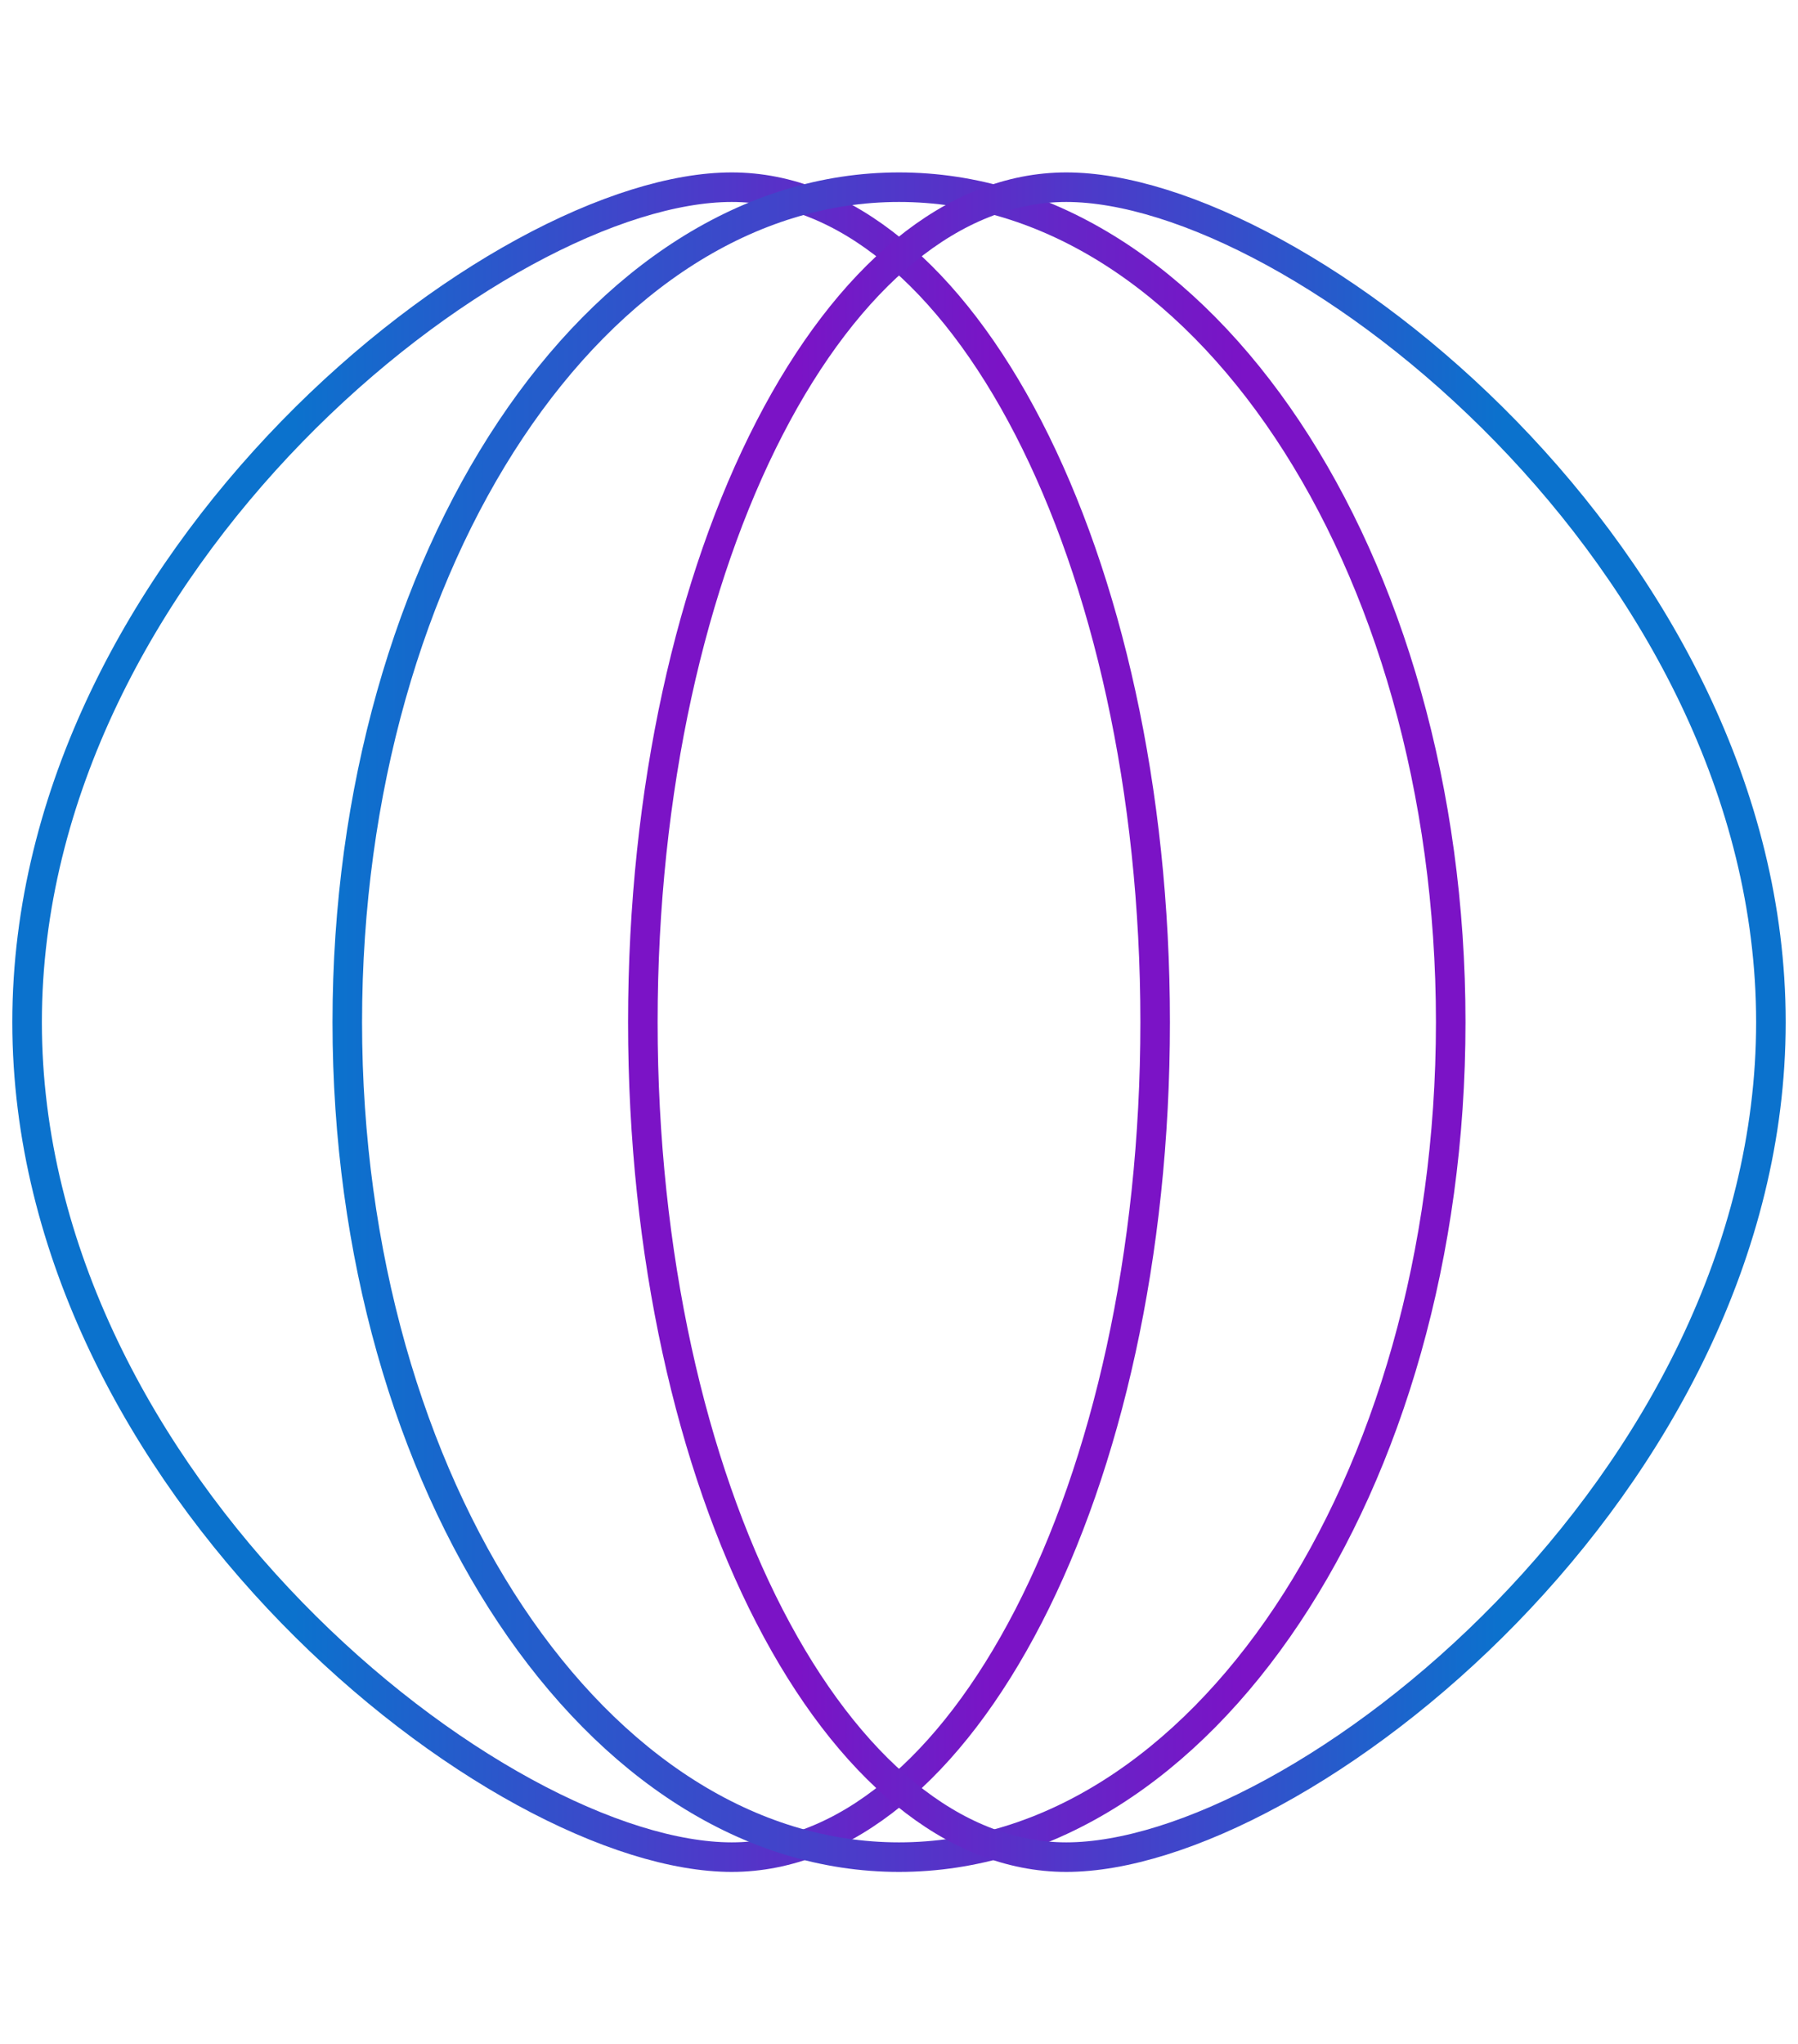
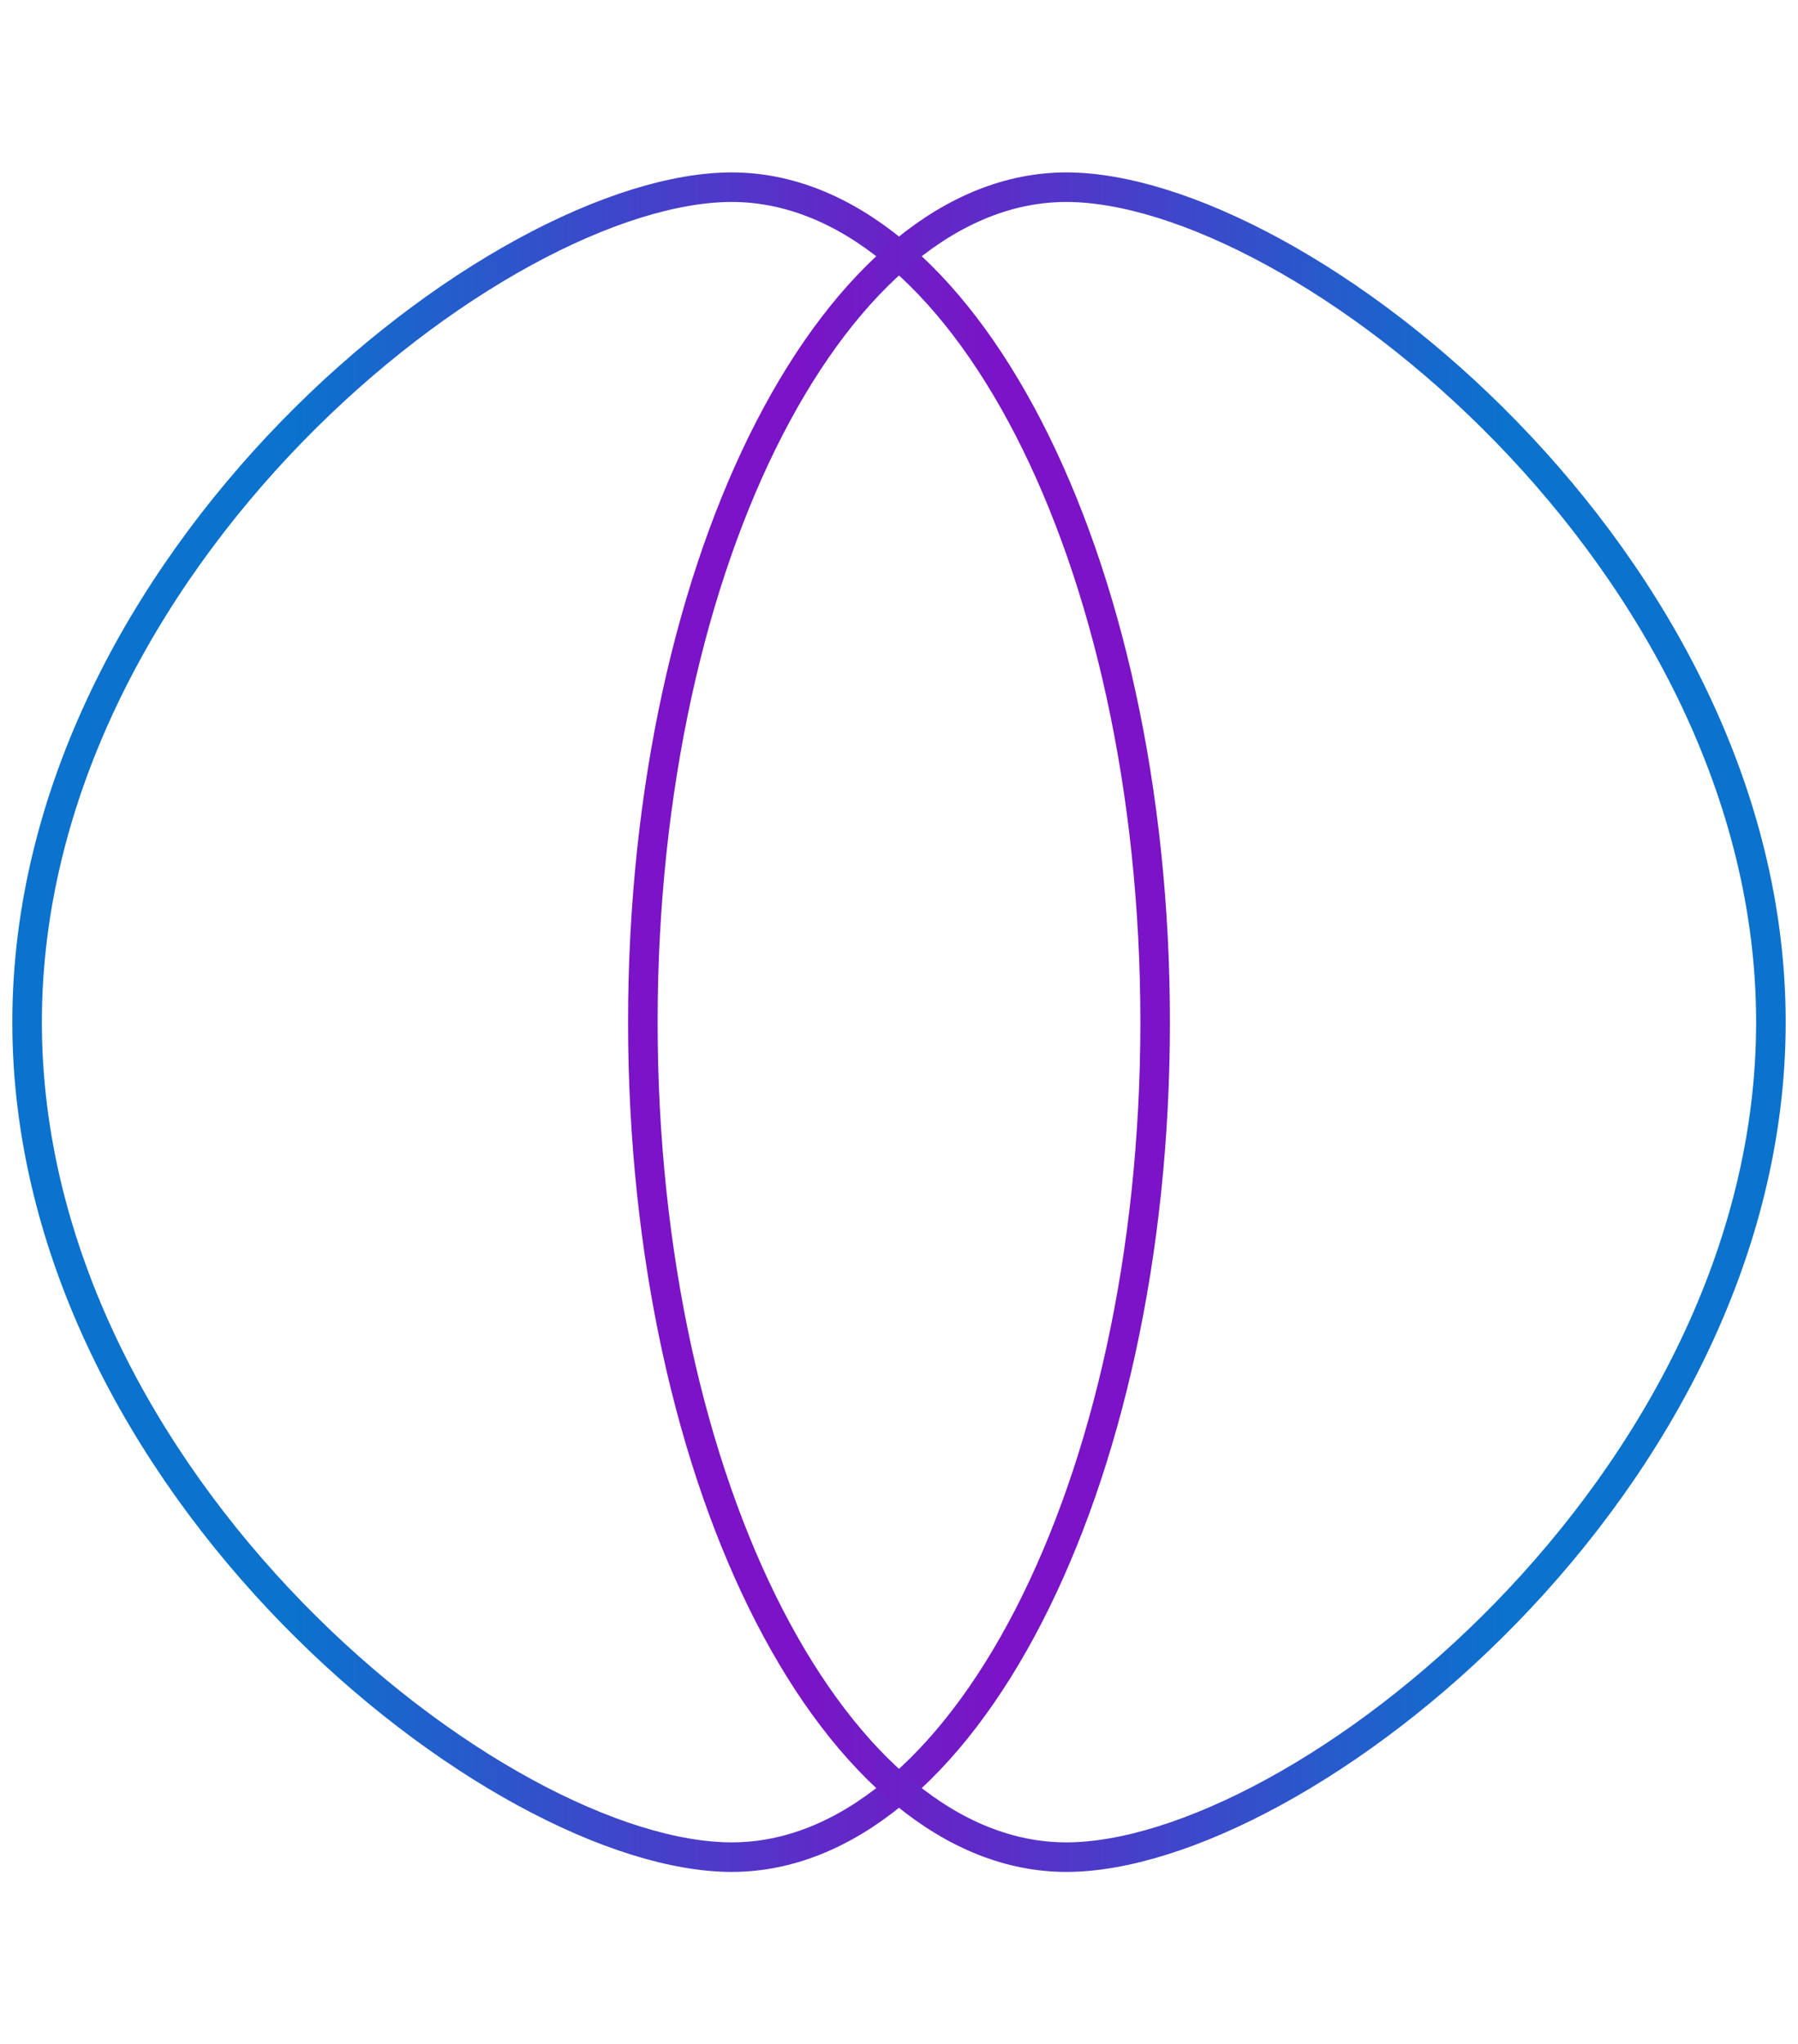
<svg xmlns="http://www.w3.org/2000/svg" width="73" height="83" viewBox="0 0 73 83" fill="none">
  <path d="M1.1 41.5C1.1 32.177 5.846 23.694 11.85 17.523C14.848 14.442 18.144 11.953 21.286 10.238C24.439 8.517 27.391 7.6 29.708 7.6C34.281 7.6 38.572 11.207 41.756 17.38C44.923 23.522 46.9 32.049 46.9 41.5C46.9 50.951 44.923 59.478 41.756 65.62C38.572 71.793 34.281 75.4 29.708 75.4C27.391 75.4 24.439 74.483 21.286 72.762C18.144 71.047 14.848 68.558 11.85 65.477C5.846 59.306 1.1 50.823 1.1 41.5Z" stroke="url(#paint0_linear_2849_53732)" stroke-width="1.2" />
-   <path d="M14.1 41.5C14.1 32.075 16.648 23.569 20.735 17.438C24.826 11.302 30.412 7.6 36.5 7.6C42.588 7.6 48.174 11.302 52.265 17.438C56.352 23.569 58.9 32.075 58.9 41.5C58.9 50.925 56.352 59.431 52.265 65.562C48.174 71.698 42.588 75.4 36.5 75.4C30.412 75.4 24.826 71.698 20.735 65.562C16.648 59.431 14.1 50.925 14.1 41.5Z" stroke="url(#paint1_linear_2849_53732)" stroke-width="1.2" />
  <path d="M71.9 41.5C71.9 32.177 67.154 23.694 61.15 17.523C58.153 14.442 54.856 11.953 51.714 10.238C48.561 8.517 45.609 7.6 43.292 7.6C38.719 7.6 34.428 11.207 31.244 17.38C28.077 23.522 26.1 32.049 26.1 41.5C26.1 50.951 28.077 59.478 31.244 65.62C34.428 71.793 38.719 75.4 43.292 75.4C45.609 75.4 48.561 74.483 51.714 72.762C54.856 71.047 58.153 68.558 61.15 65.477C67.154 59.306 71.9 50.823 71.9 41.5Z" stroke="url(#paint2_linear_2849_53732)" stroke-width="1.2" />
  <defs>
    <linearGradient id="paint0_linear_2849_53732" x1="11.916" y1="41.5" x2="40.581" y2="41.5" gradientUnits="userSpaceOnUse">
      <stop stop-color="#0B72CD" />
      <stop offset="1" stop-color="#7B13C6" />
    </linearGradient>
    <linearGradient id="paint1_linear_2849_53732" x1="13.5" y1="41.5" x2="50.556" y2="41.5" gradientUnits="userSpaceOnUse">
      <stop stop-color="#0B72CD" />
      <stop offset="1" stop-color="#7B13C6" />
    </linearGradient>
    <linearGradient id="paint2_linear_2849_53732" x1="61.084" y1="41.5" x2="32.419" y2="41.5" gradientUnits="userSpaceOnUse">
      <stop stop-color="#0B72CD" />
      <stop offset="1" stop-color="#7B13C6" />
    </linearGradient>
  </defs>
</svg>